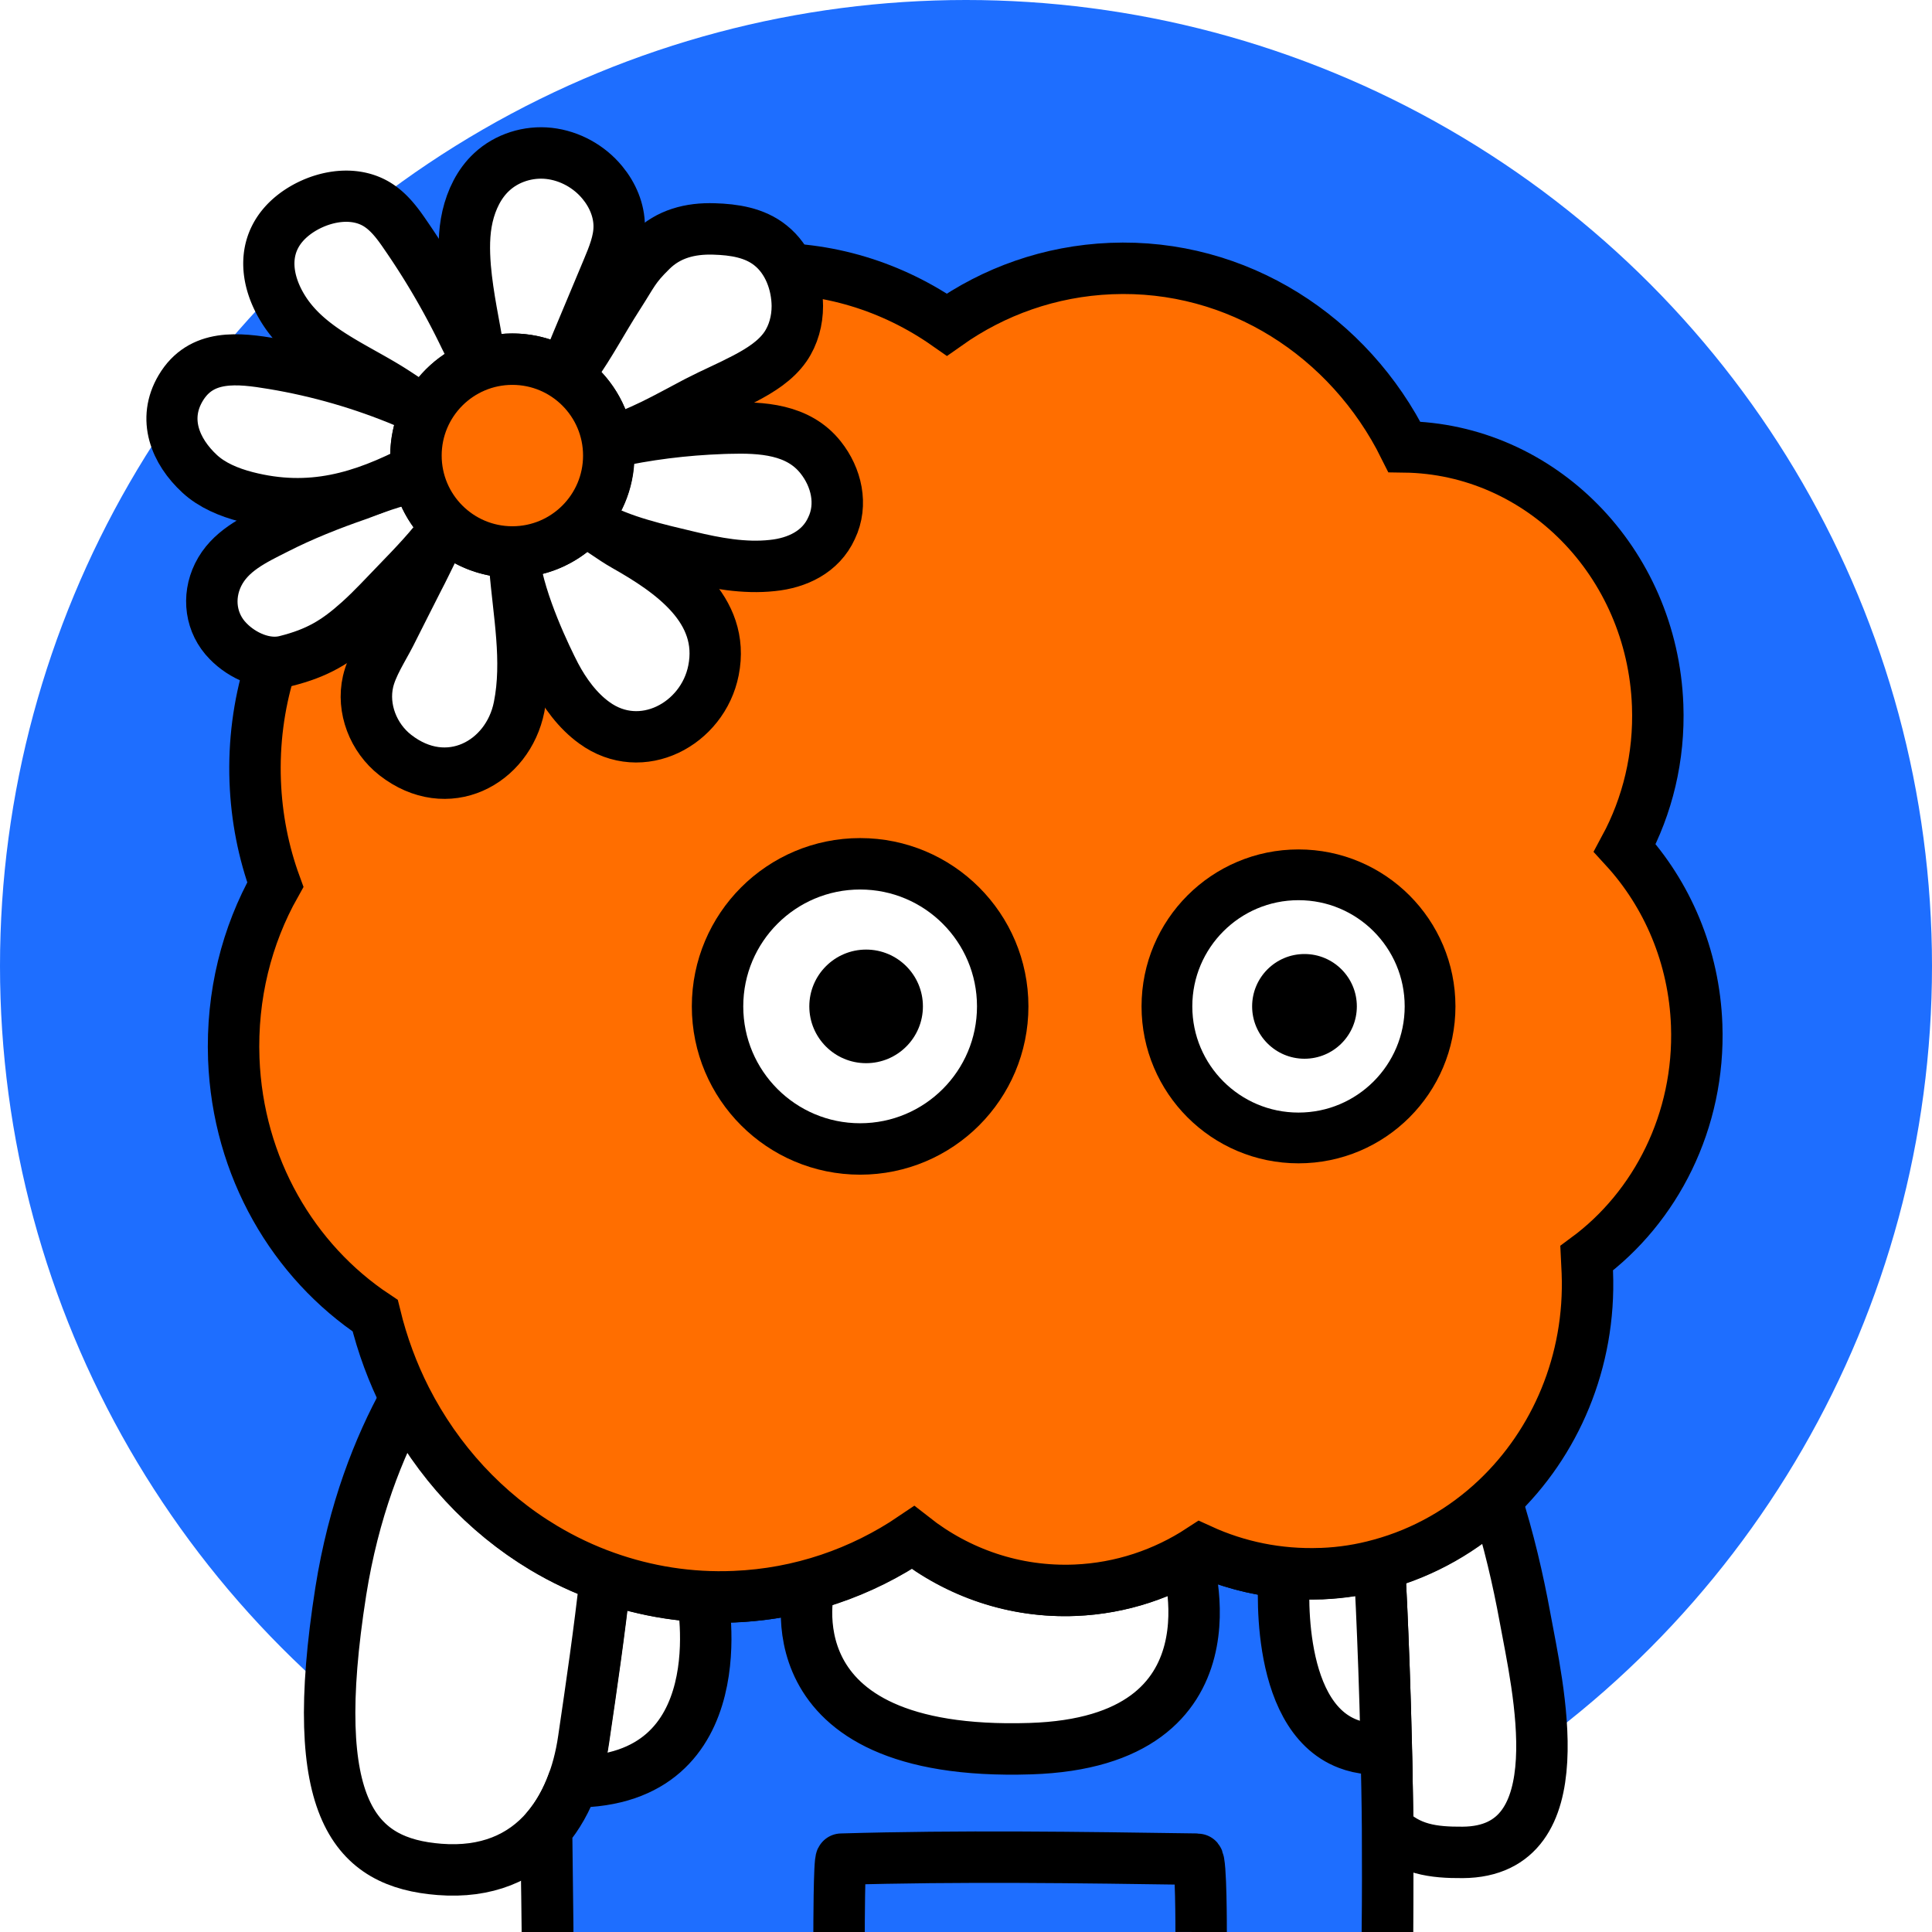
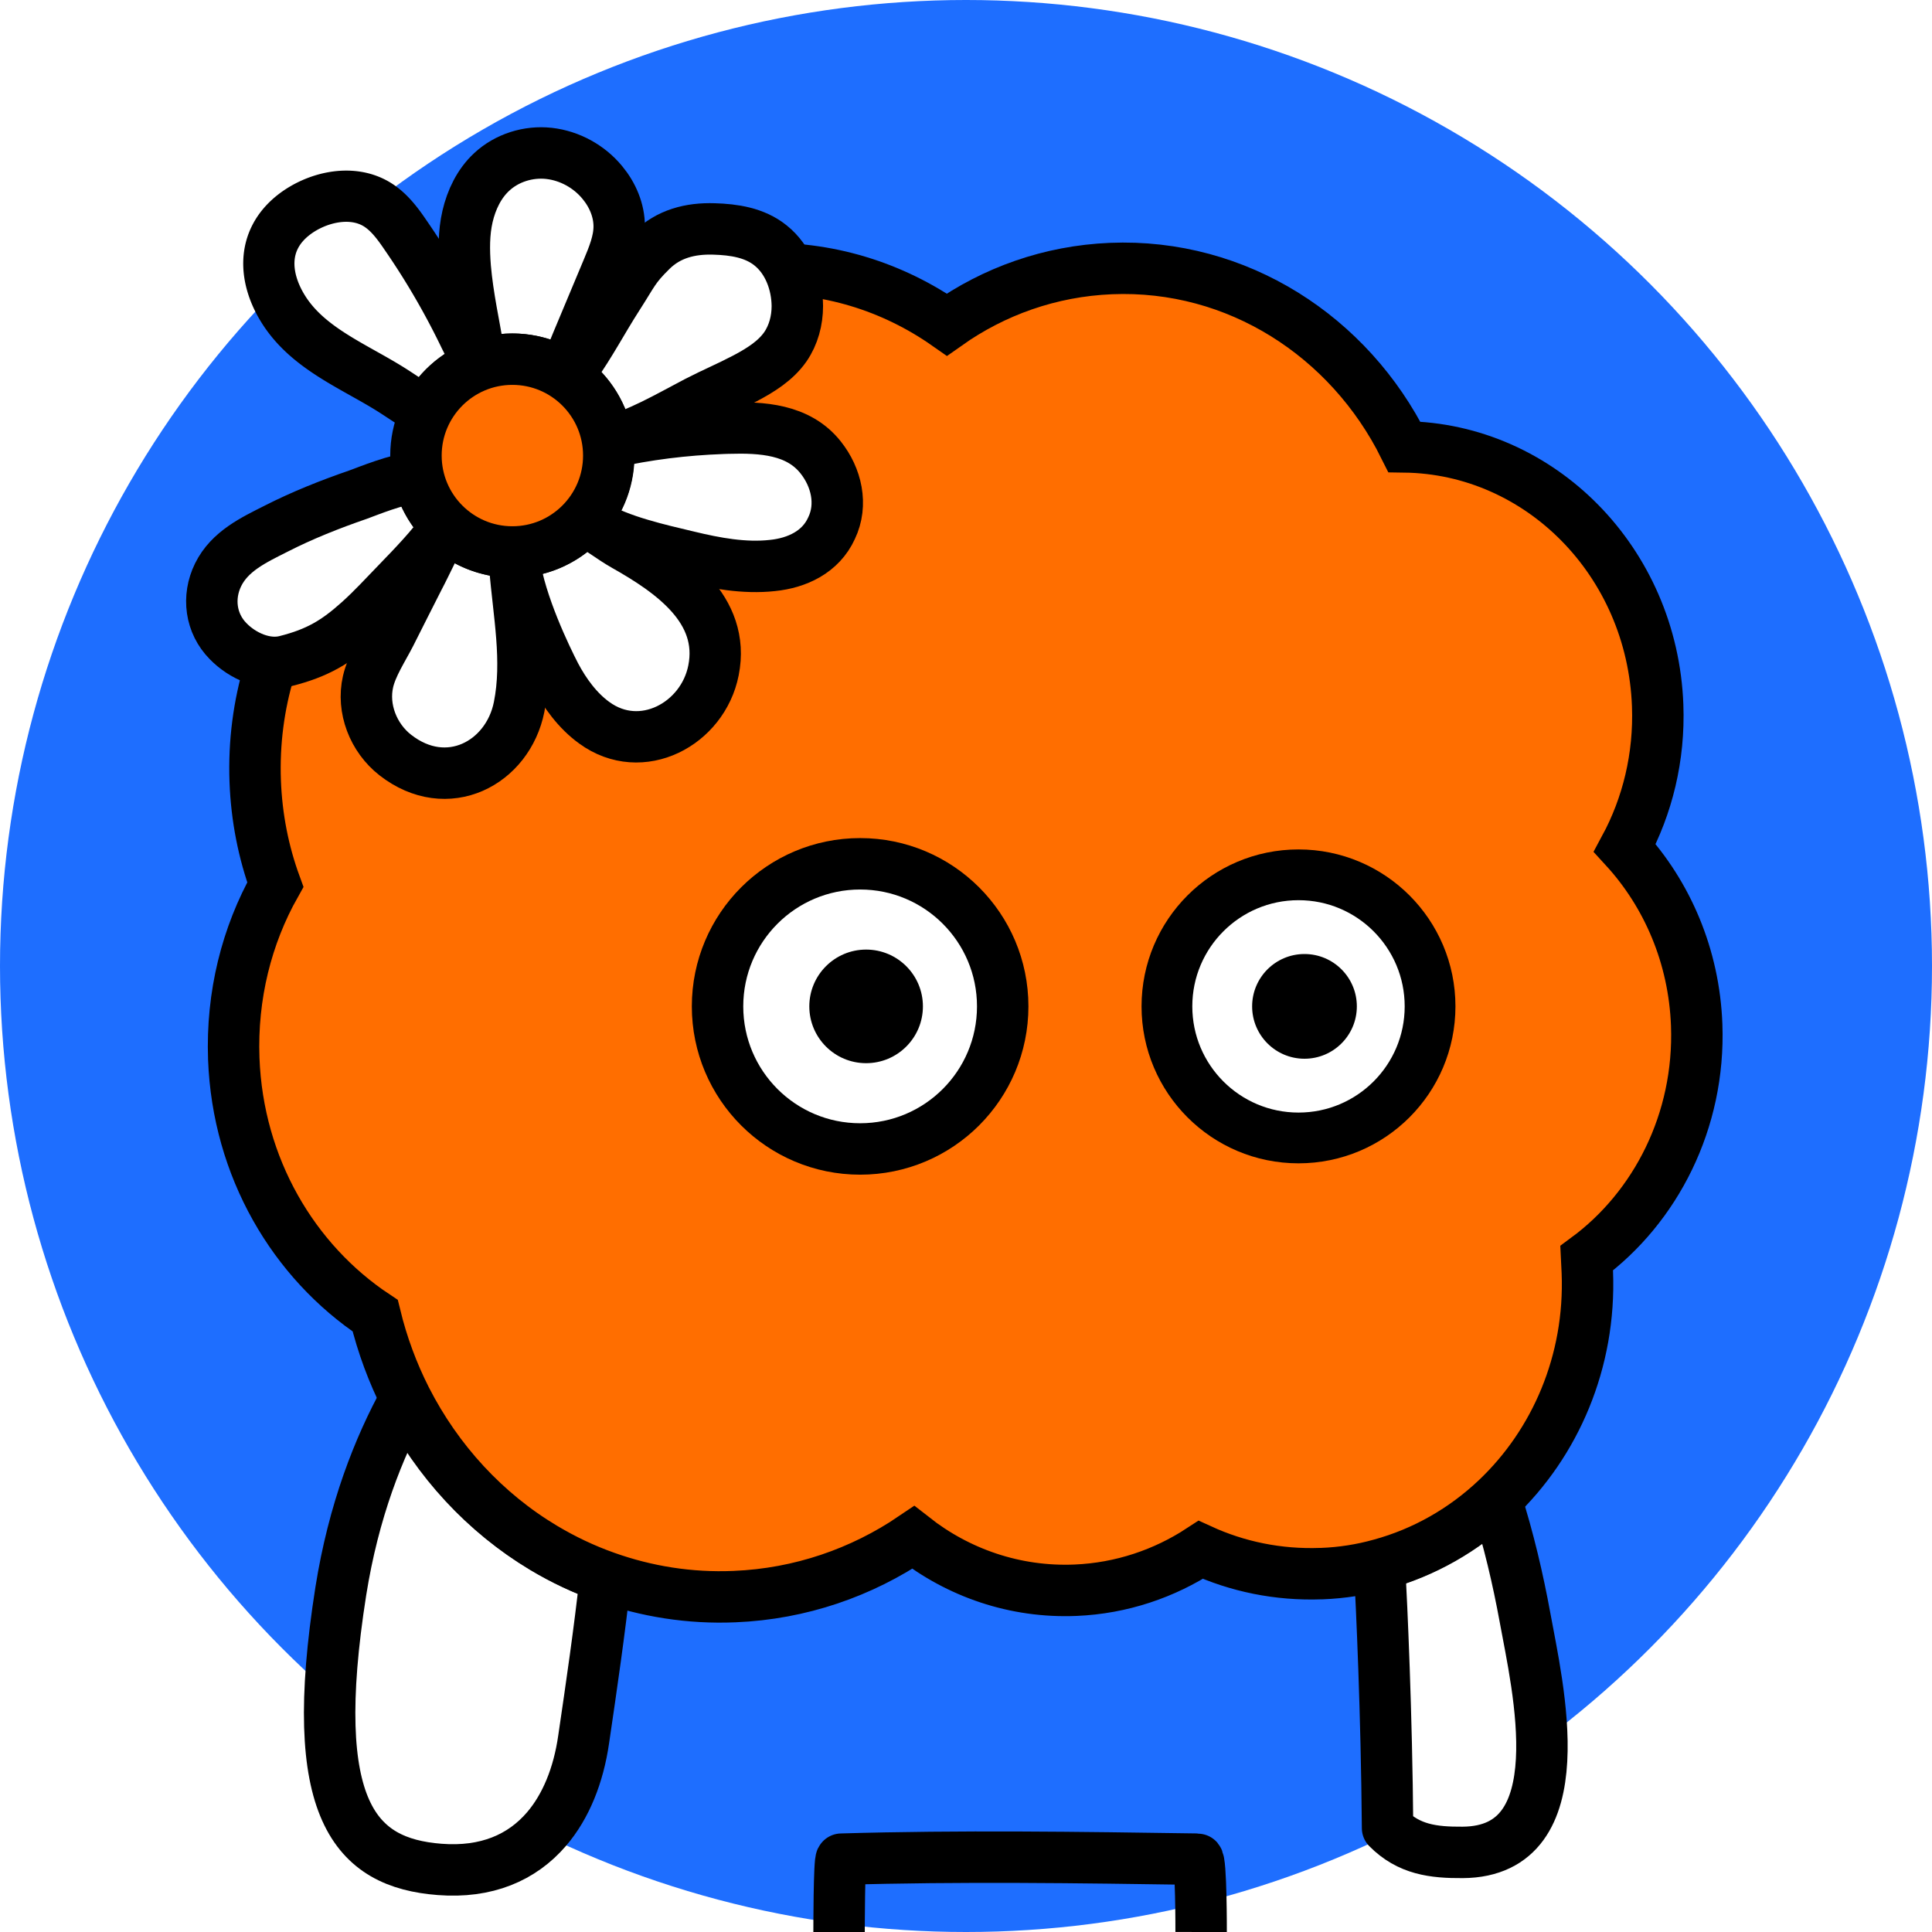
<svg xmlns="http://www.w3.org/2000/svg" xmlns:xlink="http://www.w3.org/1999/xlink" version="1.1" id="レイヤー_1" x="0" y="0" viewBox="0 0 1000 1000" style="enable-background:new 0 0 1000 1000" xml:space="preserve">
  <style>.st11,.st3,.st8{stroke:#000;stroke-width:26.621;stroke-miterlimit:10}.st3{fill:#fff;stroke-linecap:round;stroke-linejoin:round}.st11,.st8{fill:#ff6e00}.st11{fill:#fff}</style>
  <path style="fill:#fff" d="M0 0h1000v1000H0z" />
  <circle cx="500" cy="500" r="500" style="fill:#1e6eff" />
  <defs>
    <path id="SVGID_1_" d="M0 0h1000v1000H0z" />
  </defs>
  <clipPath id="SVGID_00000047022726308240601010000011699674358287268225_">
    <use xlink:href="#SVGID_1_" style="overflow:visible" />
  </clipPath>
  <g style="clip-path:url(#SVGID_00000047022726308240601010000011699674358287268225_)">
    <path class="st3" d="M718.2 946.2c11 11.1 23.6 12.7 38.9 12.6 59.4-.4 38.7-86.1 32.2-121.8-3.5-19.1-8.4-40.4-15.1-61.2-16.8 16-37.4 27.8-60.2 34 1.2 22.5 3.7 76.1 4.2 136.4z" />
-     <path d="M718.1 1000c0-18 .3-36.2.1-53.8-.5-60.3-3-114-4.2-136.4-9.7 2.6-19.8 4.2-30.2 4.7h-.5c-22.1.8-43.2-3.6-62.2-12.3-18.8 12.4-41 19.9-64.8 20.9-31.4 1.3-60.7-9-84-27.3-26.8 18.1-58.4 29.2-92.5 30.6-23.3 1-45.7-2.7-66.6-10.1-3 28.1-7.2 56.2-11.3 84.1-2.7 18.7-9.1 34.7-19.2 46.4.2 17.8.4 35 .6 51.8v1.5" style="fill:#fff;stroke:#000;stroke-width:26.621;stroke-linejoin:round;stroke-miterlimit:10" />
    <path class="st3" d="M281.1 801.1c-30.1-18.1-54.9-44.8-71.3-77-13.8 25-26.8 57.9-33.4 99.5-17.9 113.7 7.6 140.6 51.1 144 24.3 1.9 42.7-6.1 55.4-20.9 10-11.7 16.5-27.7 19.2-46.4 4.1-27.9 8.2-55.9 11.3-84.1-11.4-3.9-22.1-9-32.3-15.1z" />
  </g>
  <defs>
    <path id="SVGID_00000182506555372185042670000012821195862112881557_" d="M0 0h1000v1000H0z" />
  </defs>
  <clipPath id="SVGID_00000154408559832014721060000015876797548833779104_">
    <use xlink:href="#SVGID_00000182506555372185042670000012821195862112881557_" style="overflow:visible" />
  </clipPath>
  <g style="clip-path:url(#SVGID_00000154408559832014721060000015876797548833779104_)">
-     <path d="M718.1 1000v-.7c.2-17.8.2-35.8.1-53.1-.1-14.1-.4-27.9-.7-41l-8.5-.1c-4.2-.3-7.9-1.2-11.3-2.5-39.4-15-33-88.4-32.9-88.7-15.3-1.5-30-5.5-43.6-11.7-2.3 1.5-4.7 3-7.1 4.4 0 0 31.1 95-80.8 98.5-138 4.4-114.3-84.7-114.3-84.7-12.6 3.4-25.6 5.5-39.1 6.1-5.5.2-11 .2-16.4-.1 0 0 19 95.9-66.7 95.9h-.1c-3.4 9.4-8 17.6-13.8 24.4.2 17.3.4 34.4.6 50.7v2.6" style="fill:#1e6eff;stroke:#000;stroke-width:26.621;stroke-linejoin:round;stroke-miterlimit:10" />
    <path d="M621.7 1000s.1-37.7-1.9-37.7c-61.4-.9-123-1.8-184.3 0-1.2 0-1.2 37.7-1.2 37.7" style="fill:none;stroke:#000;stroke-width:26.621;stroke-miterlimit:10" />
  </g>
  <path class="st8" d="M878.2 530.6c-1.3-35.7-15.3-67.8-37.2-91.7 11.7-21.7 18-47 17-73.8-2.8-74.4-60.8-132.9-131.1-133.8-28.4-57.1-86.4-95-151.9-92.3-31.5 1.3-60.6 11.8-84.9 29-28-19.6-61.9-30.4-98.1-28.9-62.1 2.6-114.8 40.8-140.9 95.1-71.1 20.3-122 89.8-119 170.2.7 18.8 4.3 36.8 10.4 53.5-14.8 26.3-22.7 57.3-21.5 90.1 2.1 56.3 30.9 104.9 73.2 133 3.7 15.2 9.1 29.7 15.9 43.1 16.4 32.2 41.2 59 71.3 77 10.2 6.1 20.9 11.2 32.2 15.2 20.8 7.4 43.3 11.1 66.6 10.1 34.1-1.4 65.8-12.5 92.5-30.6 23.3 18.3 52.6 28.6 84 27.3 23.8-1 46-8.6 64.8-20.9 19 8.7 40.1 13.1 62.2 12.3h.5c10.4-.4 20.5-2 30.2-4.7 22.8-6.2 43.3-18 60.2-34 30.4-28.8 48.8-71 47-117.2-.1-2.4-.3-4.9-.4-7.3 35.8-26.4 58.8-71.1 57-120.7z" />
  <circle cx="672.1" cy="520.9" r="68.1" style="fill:#fff;stroke:#000;stroke-width:26.273;stroke-miterlimit:10" />
  <circle cx="675.2" cy="520.9" r="27.1" />
  <circle cx="445.2" cy="520.9" r="73.8" style="fill:#fff;stroke:#000;stroke-width:26.619;stroke-miterlimit:10" />
  <circle cx="448.3" cy="520.9" r="29.4" />
  <path class="st11" d="M314.6 228.9c16.2-4.2 30.6-12.8 45.9-20.8 9.9-5.1 15.4-7.2 25.2-12.3 7.9-4.2 15.7-9 20.8-16.3 4.2-6.1 6.2-13.6 6.2-21.1-.1-11.7-4.6-24-13.9-31.4-8.2-6.6-18.9-8.2-29.2-8.5-12.3-.4-23.6 2.5-32.4 11.2-9.2 9-9.6 11.6-17.6 24-7.9 12.3-13.9 24-22.7 36.4-1.1 1.6-2.2 3.2-3.2 4.8 11.1 7.7 18.9 19.8 20.9 34zM424.8 236.8c-11.6-14.7-30.5-15.7-47.9-15.2-1 0-2 .1-3 .1-19.6.7-39.1 3.1-58.2 7.4l-1.2.3c.1.5.2.9.2 1.4 1.5 14.4-3.4 28-12.3 38.1 1 .7 2 1.4 3 2 8.2 4.9 17.3 8.3 26.5 11 8.1 2.4 16.3 4.3 24.3 6.2 14.1 3.4 29 6.2 43.6 4.6 12.8-1.3 25-7 30.6-19.3 5.9-12.3 2.5-26.4-5.6-36.6z" />
  <path d="M270.3 285.5c-1.5.2-3.1.2-4.6.2 0 .5.1 1.1.1 1.6.2 1.2.3 2.4.4 3.5 3 21.7 16.6 49.7 21.2 58.6 4.9 9.3 11.6 18.5 20.2 24.7 24.4 17.8 56.2.7 61.7-27.1 6.3-31.7-22-51.1-45.9-64.6-6.9-3.9-13.7-9.3-21-13.4-8 9-19.2 15.1-32.1 16.5z" style="fill:#fff;stroke:#000;stroke-width:26.577;stroke-miterlimit:10" />
  <path class="st11" d="M265.6 285.7c-13.2.1-25.4-5-34.5-13.5-.1.2-.3.4-.4.6-5.5 8.3-9.5 17.9-14.1 26.6-4.9 9.5-9.7 19.3-14.6 28.9-3.9 7.6-9.6 16.2-11.5 24.5-3.2 13.9 2.7 29.1 14.1 38 26.9 21 58.3 4.2 64.1-24.9 4.8-24-.3-48.5-2.2-72.4-.1-.8-.2-1.8-.2-2.7-.2-1.2-.3-2.4-.4-3.5-.1-.5-.2-1.1-.3-1.6zM291.9 193.7c2.3-5.5 4.5-11.1 6.8-16.6 5.2-12.5 10.5-25 15.7-37.5 3-7.2 6.1-14.6 6.1-22.4 0-8.3-3.4-16.3-8.7-22.7-6.8-8.3-16.9-13.9-27.6-15.1-10.7-1.2-21.9 2.3-29.7 9.6-6.5 6-10.5 14.4-12.5 23s-1.9 17.6-1.2 26.4c1.3 15.2 4.7 30.2 7.2 45.2.3 1.7.5 3.4.8 5.1 3.6-1.2 7.3-2.1 11.3-2.5 11.6-1.2 22.6 1.7 31.8 7.5z" />
  <path class="st11" d="M216.5 246.7c-11.9 1.6-25.6 7.3-31.1 9.3-14.5 5-28.9 10.7-42.6 17.7-11.5 5.8-23.9 11.6-29.9 23.8-5.7 11.6-3.9 25.2 5.2 34.4 7.3 7.5 19.1 12.9 29.6 10.3 16.8-4.2 26.4-10.1 38.2-20.7 6.9-6.2 13.3-13.2 19.7-19.8 8.8-9.1 17.6-18.2 25-28.5.1-.1.1-.2.2-.3.1-.2.3-.4.4-.6-7.2-6.7-12.4-15.5-14.7-25.6z" />
-   <path d="M220.7 213.3c-3.5-2-7.2-3.7-10.9-5.2-21.9-9.2-45-15.9-68.5-19.8-18-3-37.2-5.3-47.8 12.6-9.5 16-2.9 32.6 9.9 44.4 6.3 5.8 14.9 9.5 24.2 11.9 33.2 8.5 59.9.3 88.2-14.4l-.3-1.8c-1-10 1-19.5 5.2-27.7z" style="fill:#fff;stroke:#000;stroke-width:26.452;stroke-miterlimit:10" />
  <path d="M247.6 189.2c-2-5-4.6-9.9-7-14.7-8.8-18.3-19-35.9-30.6-52.7-4.2-6.2-8.8-12.4-15.2-16.2-13.2-7.8-31-3.4-42.5 5.4-17.8 13.7-15.5 33.9-5.1 49.9 13 20 36.8 29 56.1 41.3 5.8 3.7 11.4 7.7 17.4 10.9a49.76 49.76 0 0 1 26.9-23.9z" style="fill:#fff;stroke:#000;stroke-width:26.51;stroke-miterlimit:10" />
  <circle class="st8" cx="265.2" cy="235.8" r="49.9" />
</svg>